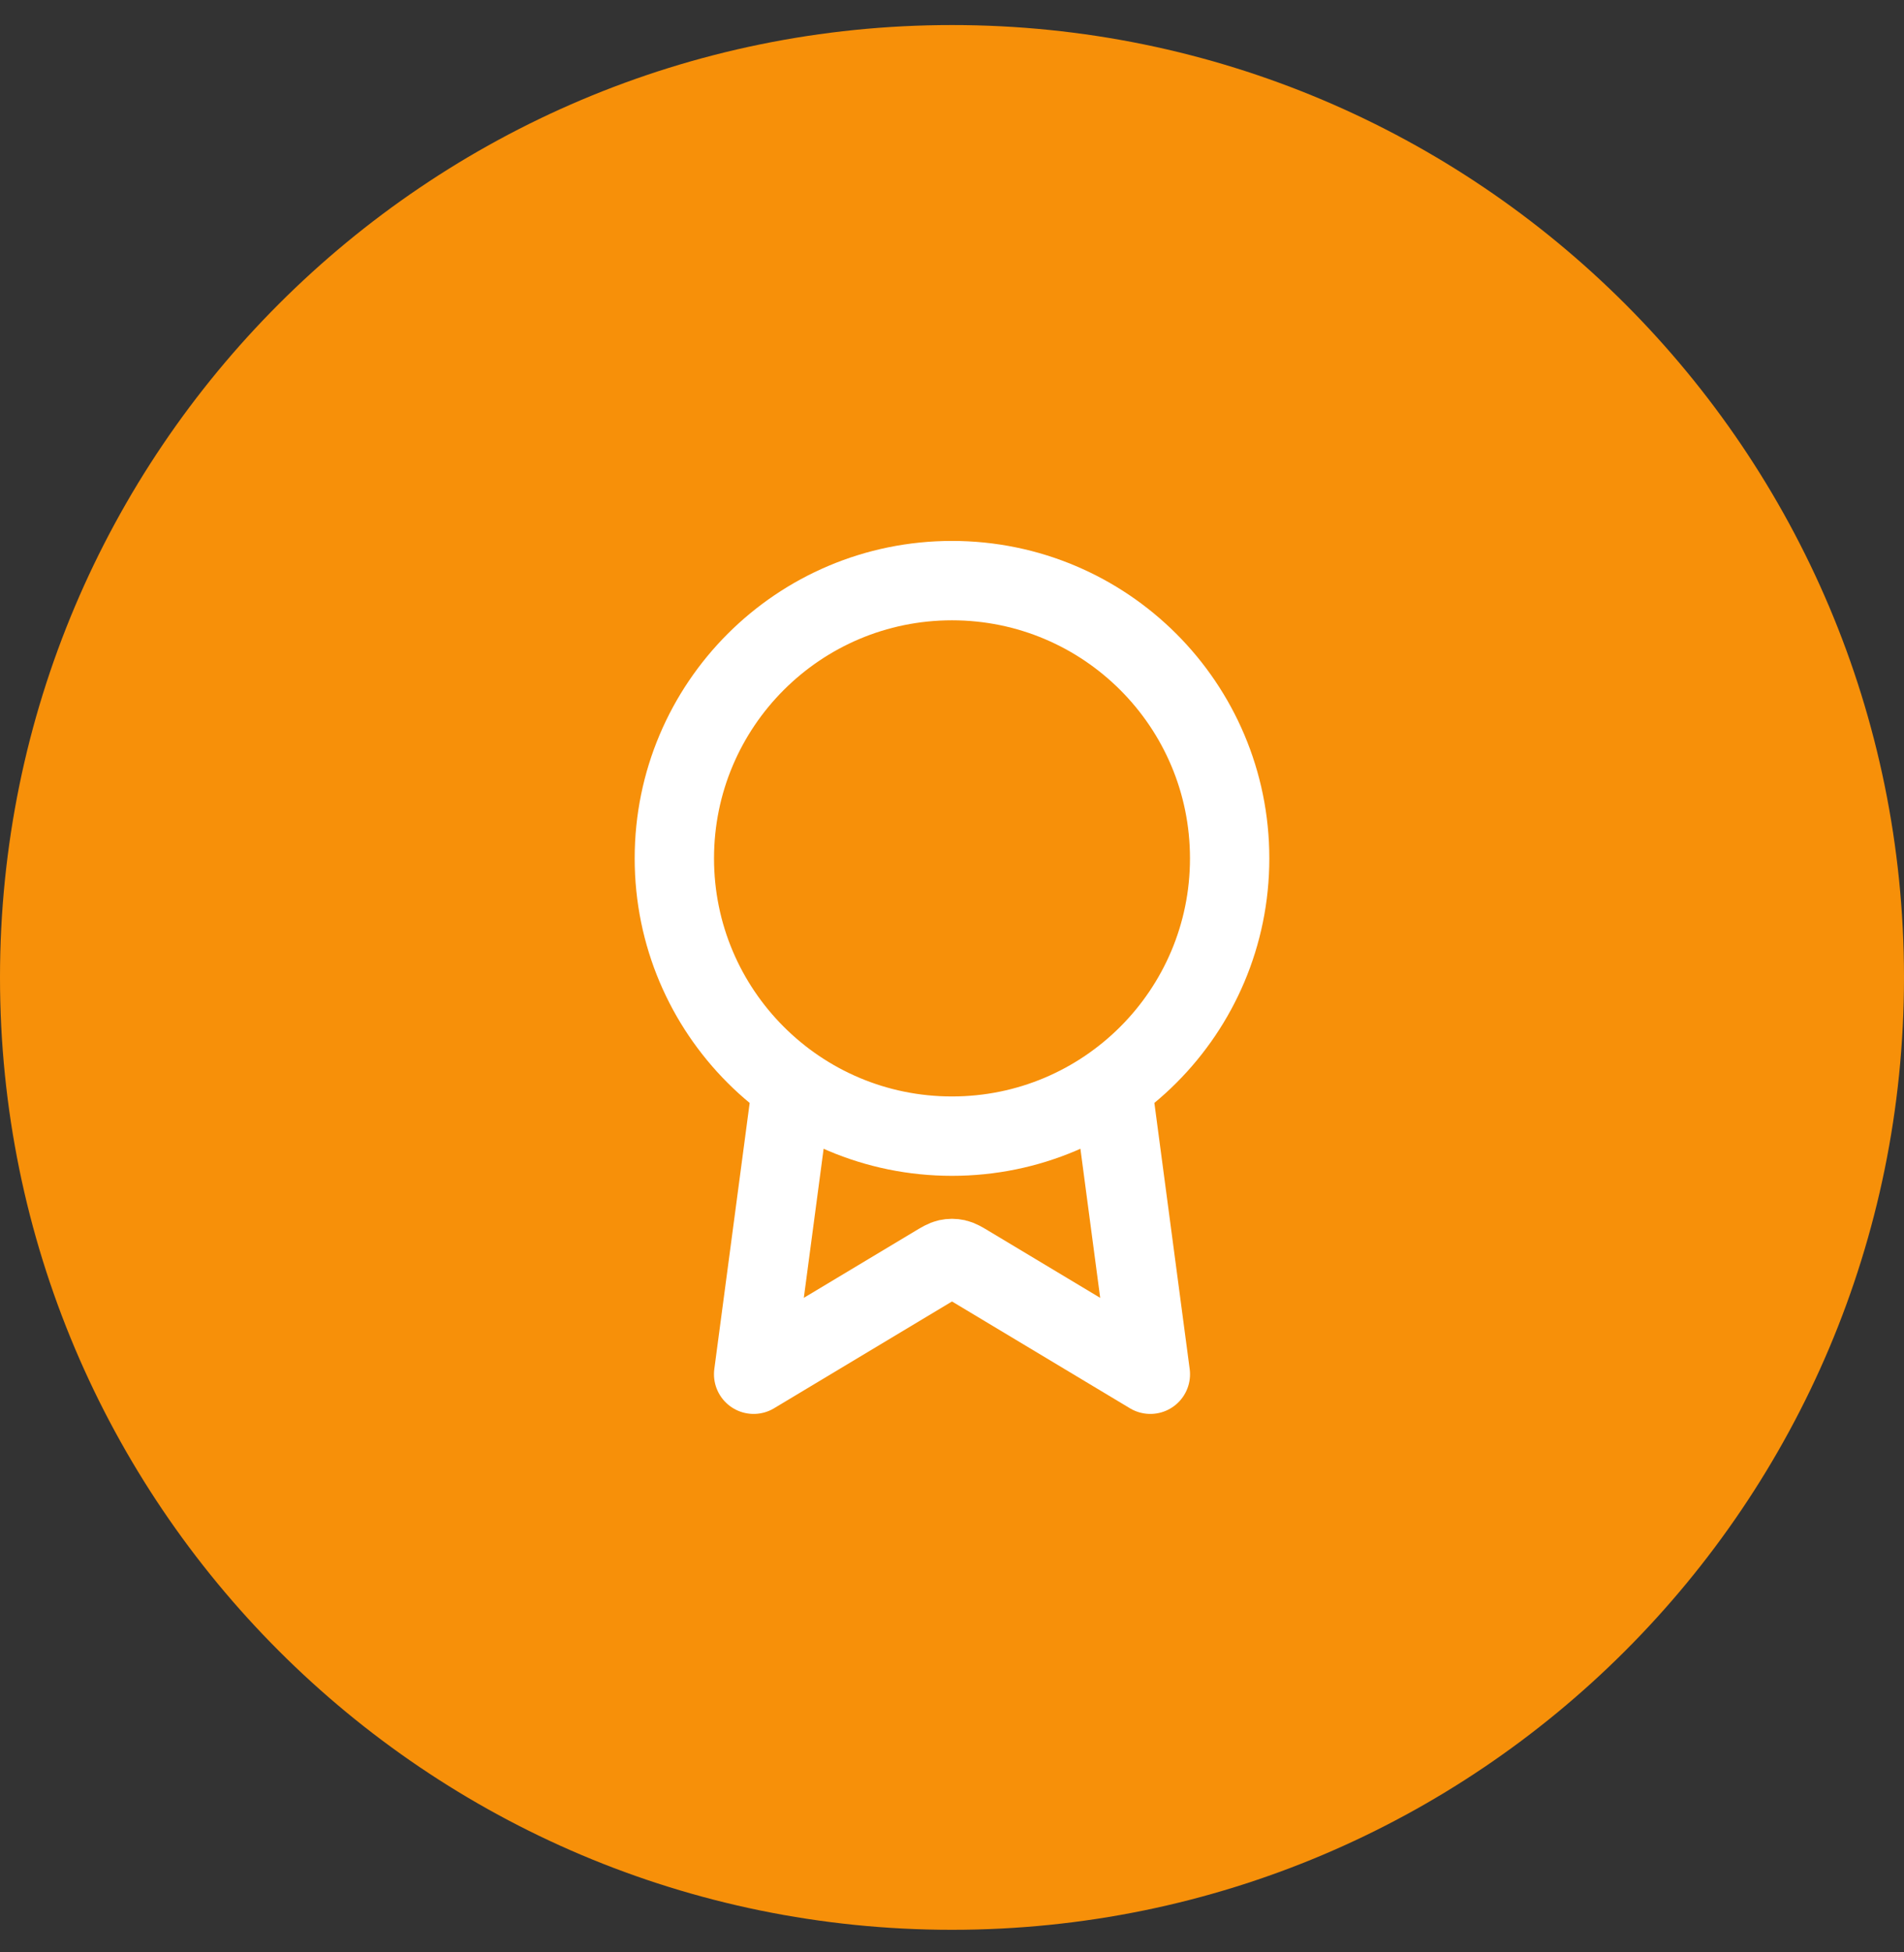
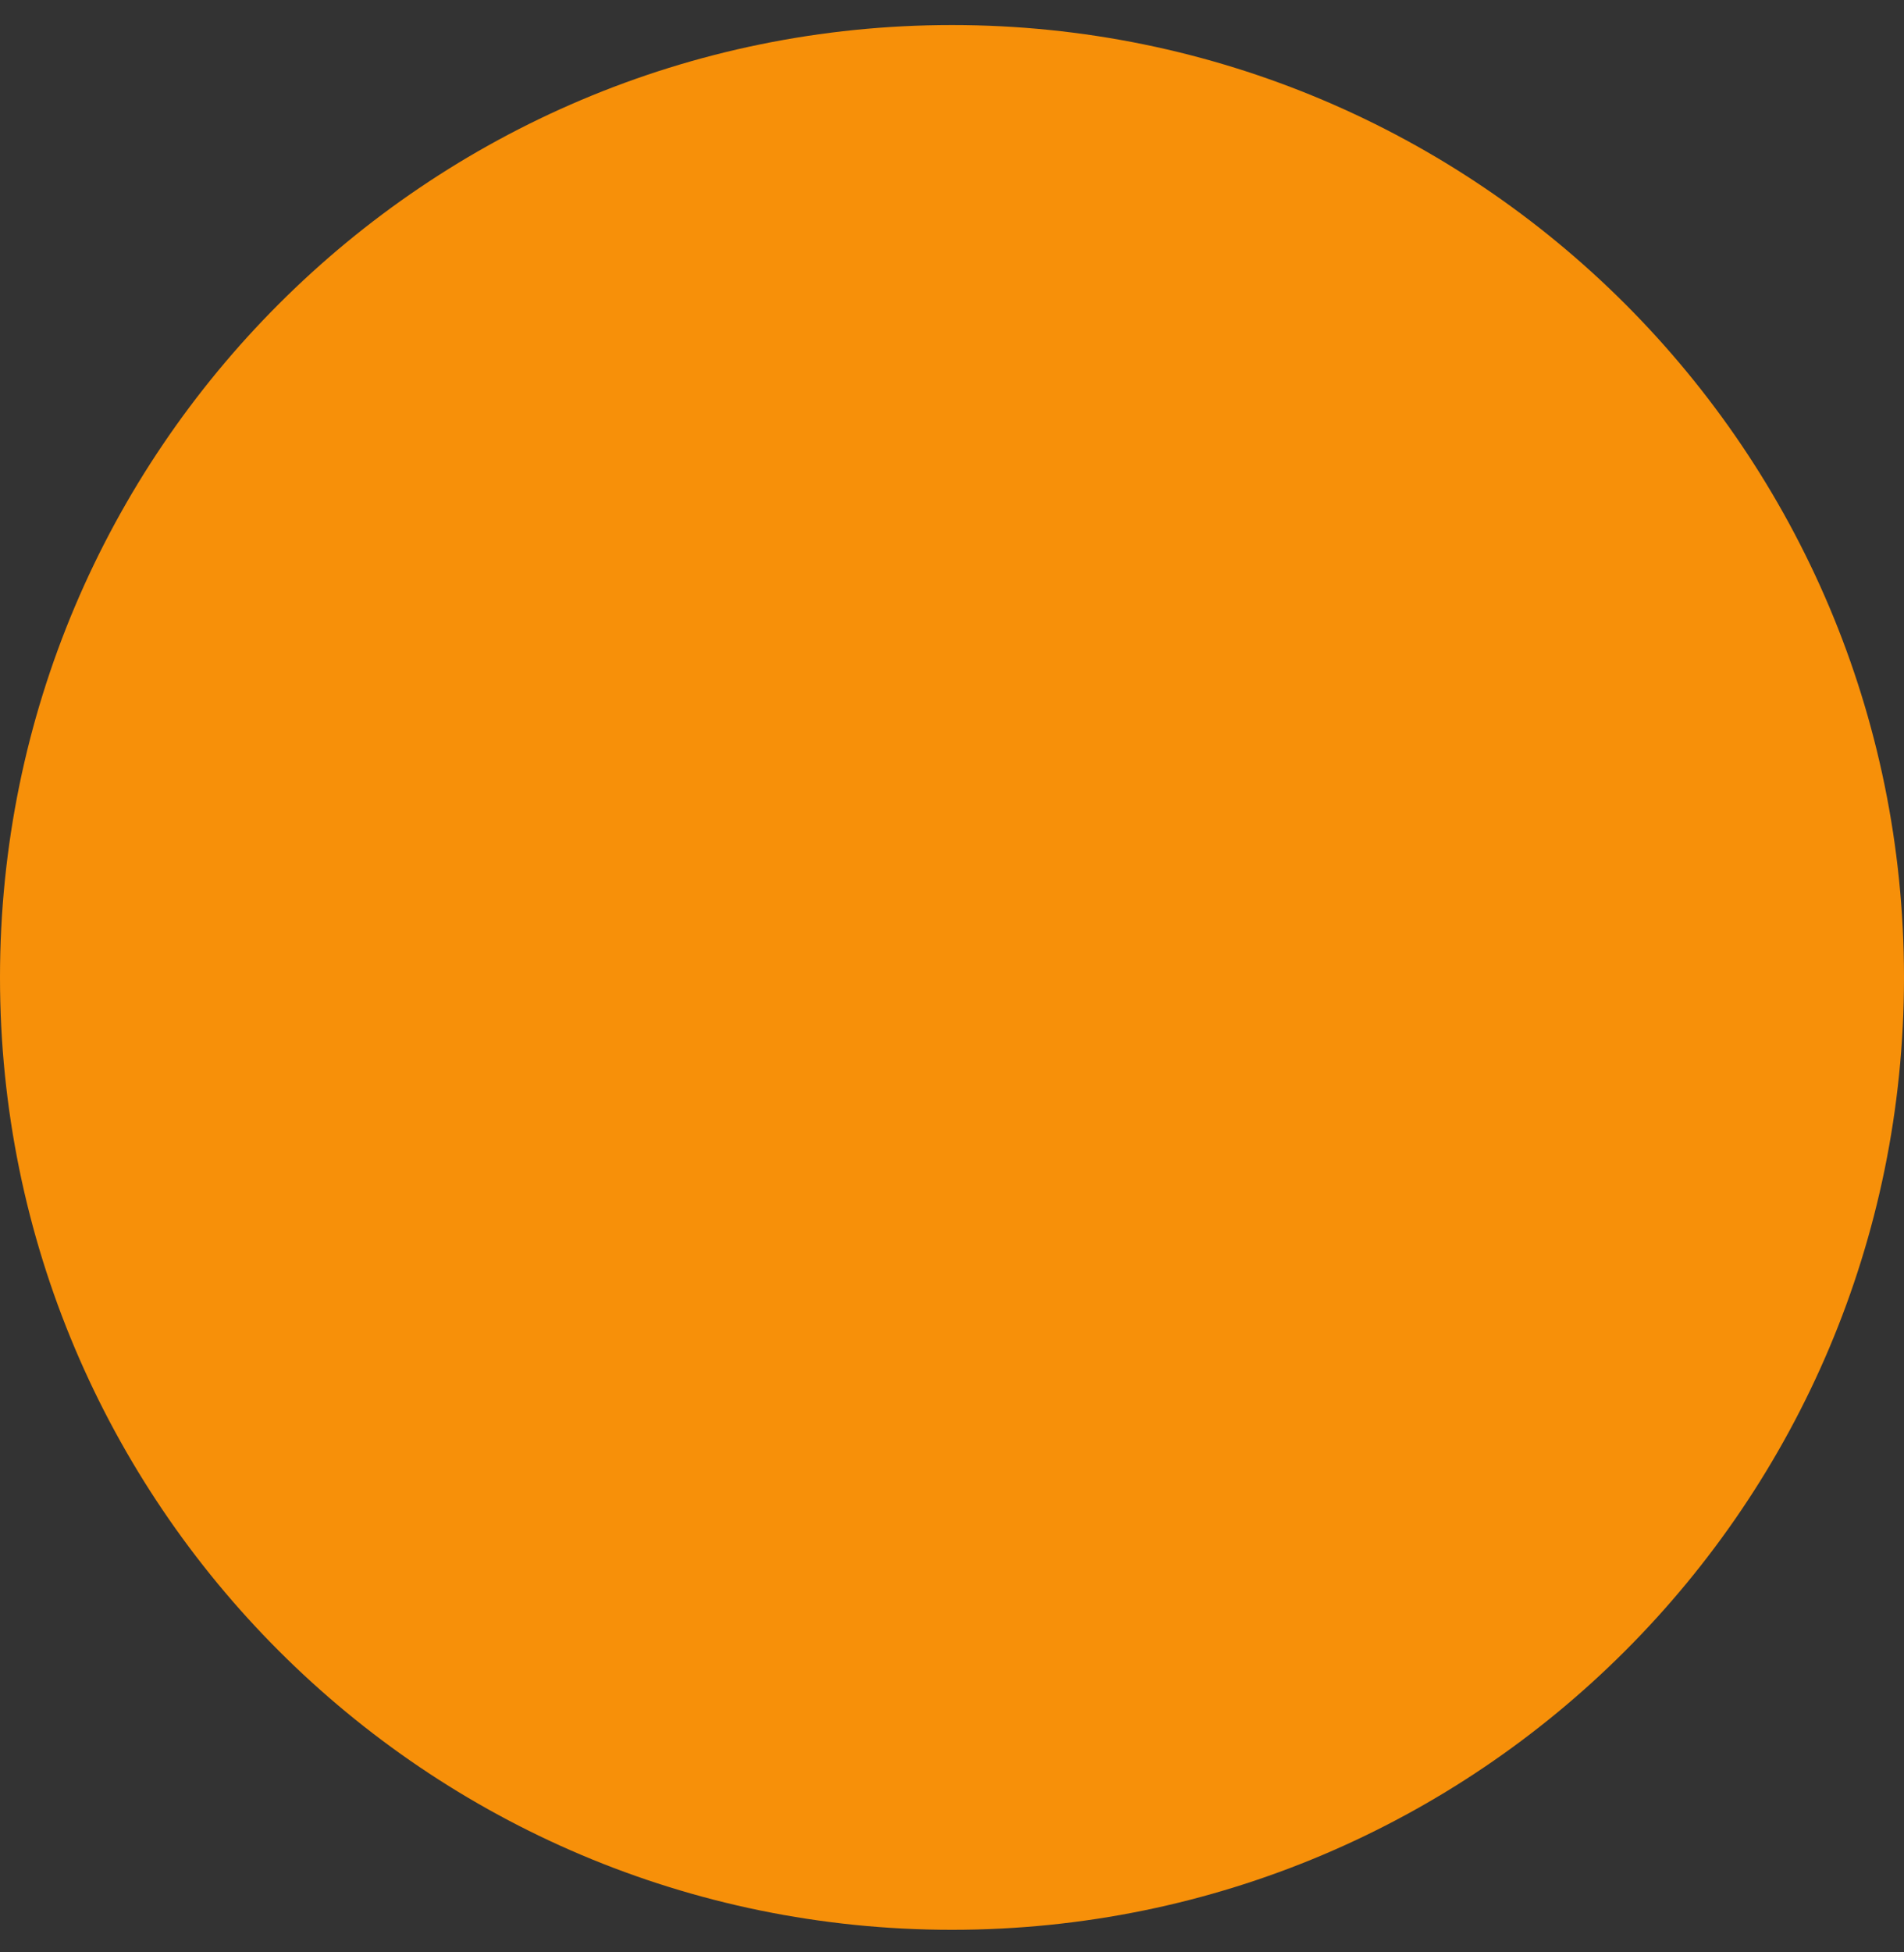
<svg xmlns="http://www.w3.org/2000/svg" width="40" height="41" viewBox="0 0 40 41" fill="none">
  <rect x="0" y="0" width="40" height="41" fill="#333333" stroke="none" />
  <path d="M0 20.526C0 9.48 8.954 0.526 20 0.526C31.046 0.526 40 9.48 40 20.526C40 31.572 31.046 40.526 20 40.526C8.954 40.526 0 31.572 0 20.526Z" fill="#F79009" />
-   <path d="M16.639 22.794L15.833 28.859L19.657 26.565C19.782 26.49 19.844 26.453 19.911 26.438C19.97 26.425 20.03 26.425 20.089 26.438C20.156 26.453 20.218 26.49 20.343 26.565L24.167 28.859L23.362 22.794M25.833 18.026C25.833 21.248 23.222 23.859 20 23.859C16.778 23.859 14.167 21.248 14.167 18.026C14.167 14.804 16.778 12.193 20 12.193C23.222 12.193 25.833 14.804 25.833 18.026Z" stroke="white" stroke-width="1.667" stroke-linecap="round" stroke-linejoin="round" />
</svg>